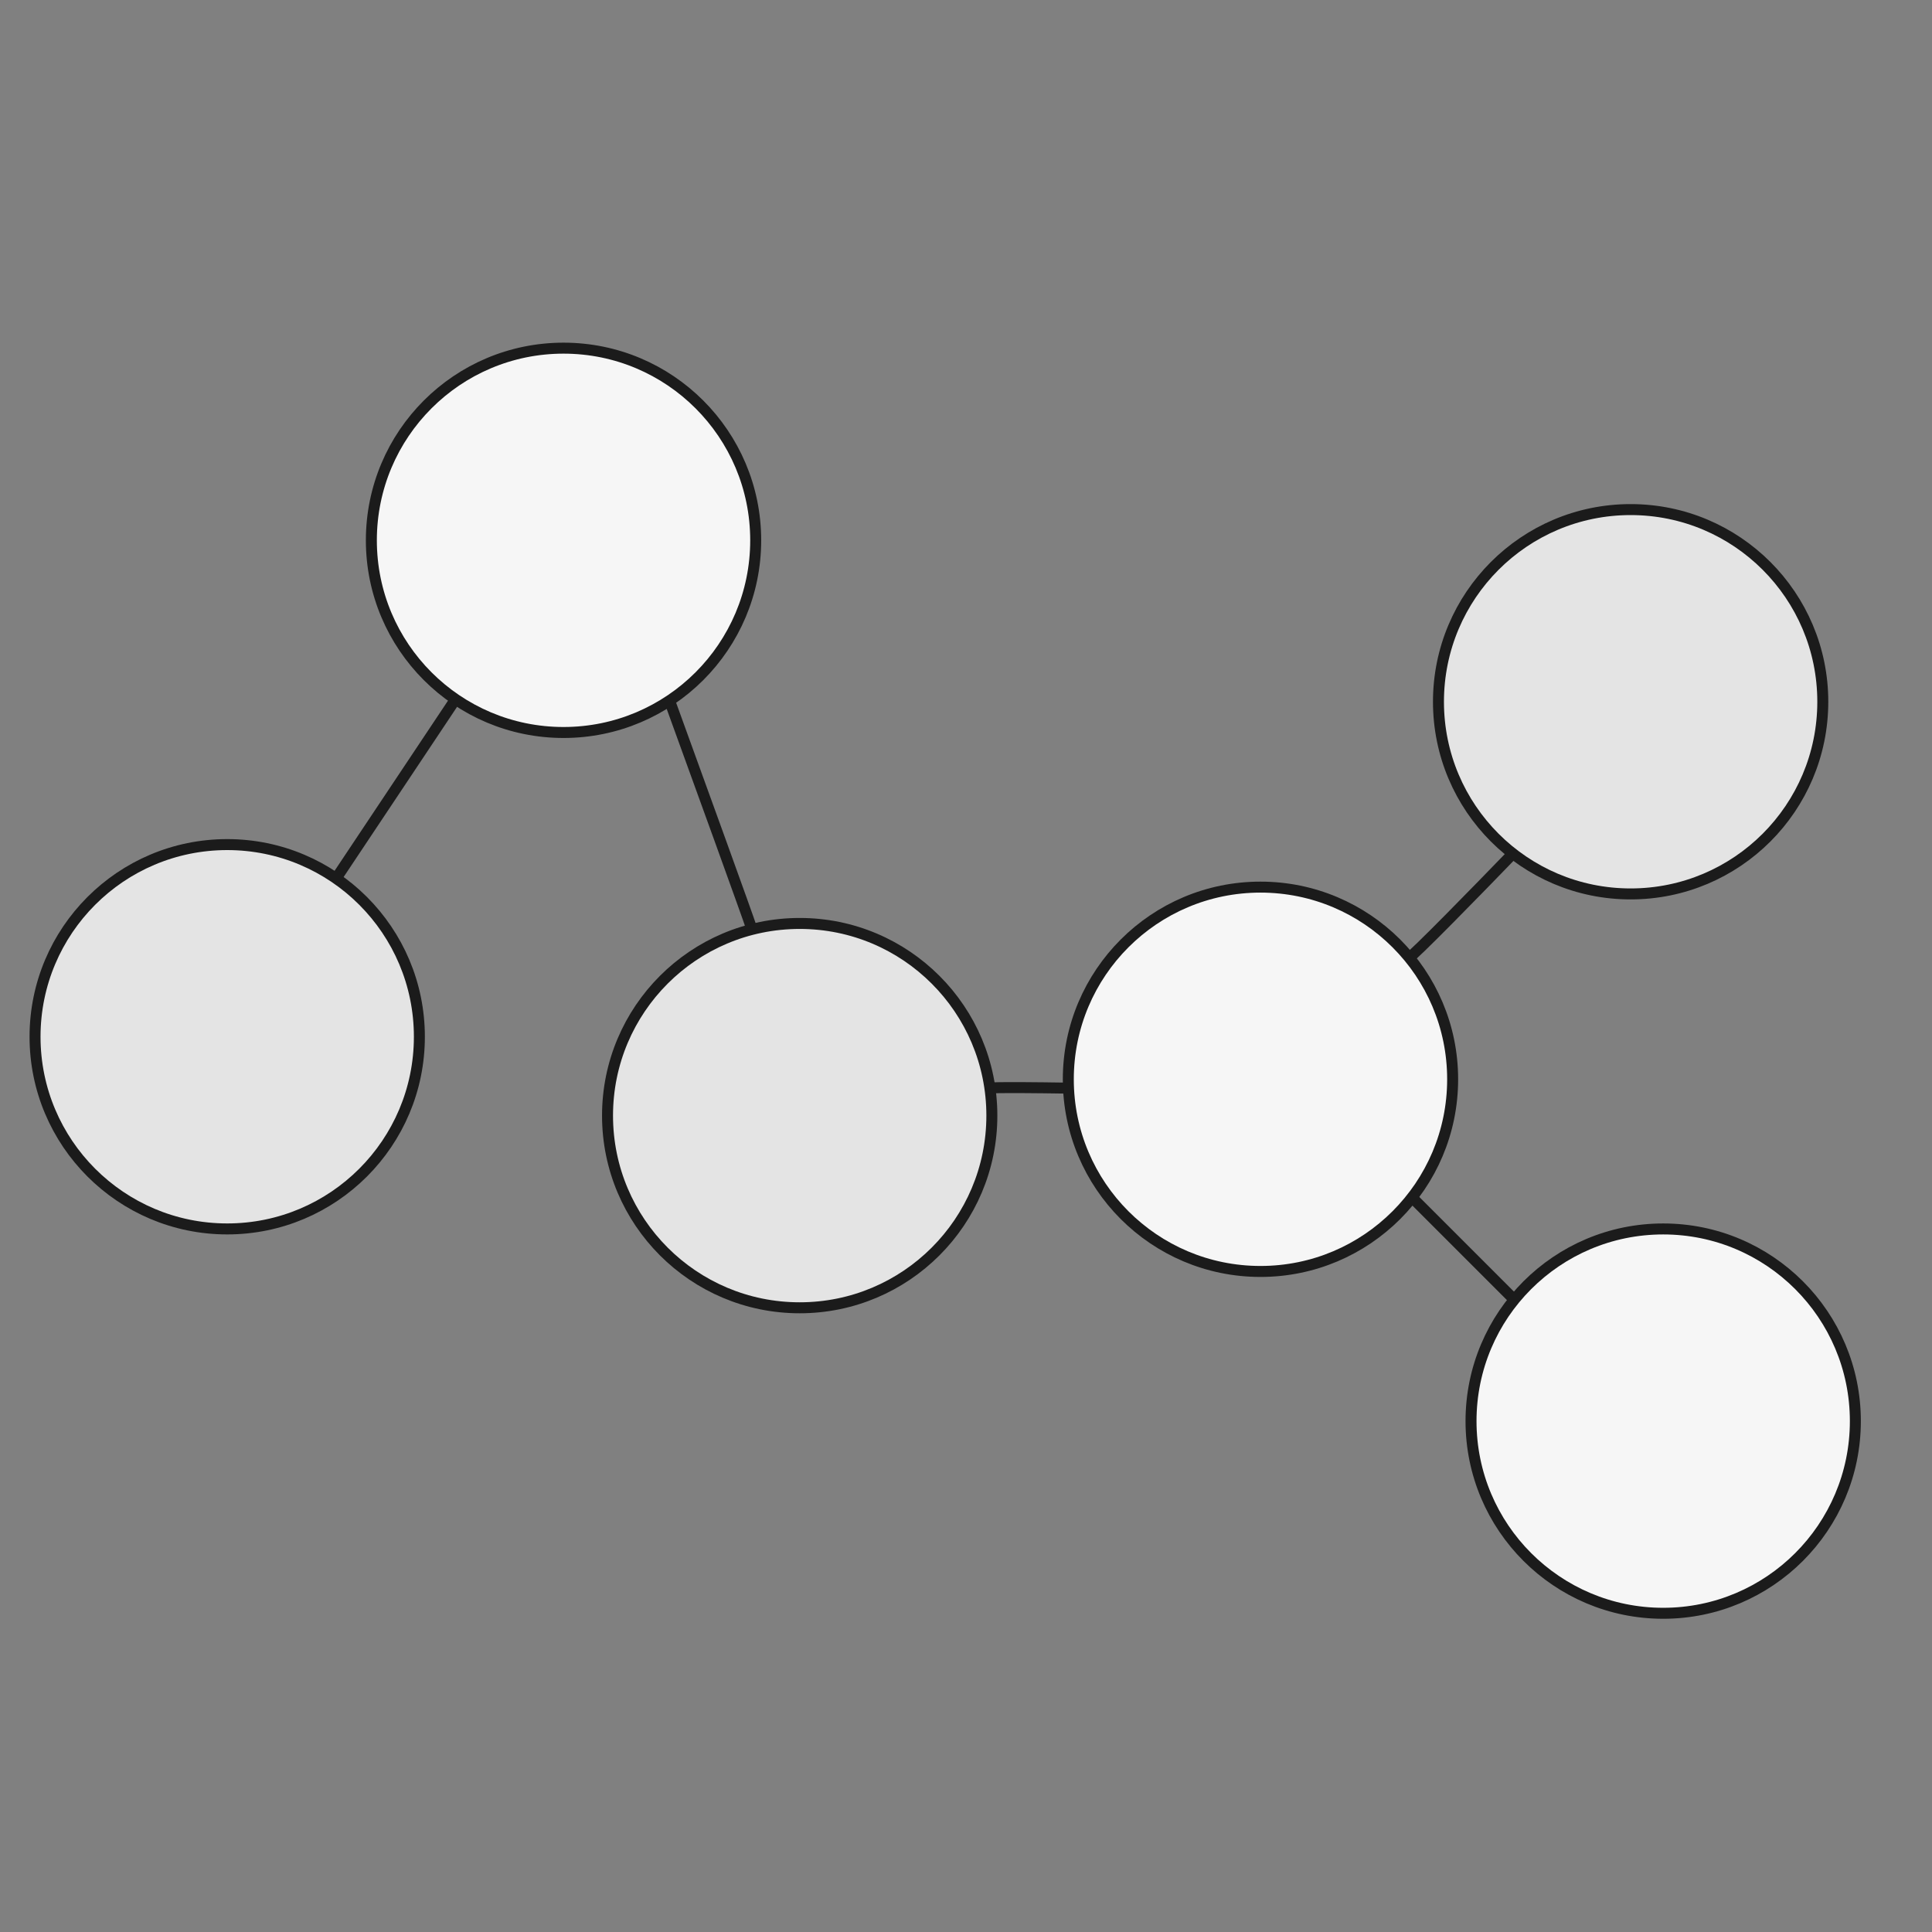
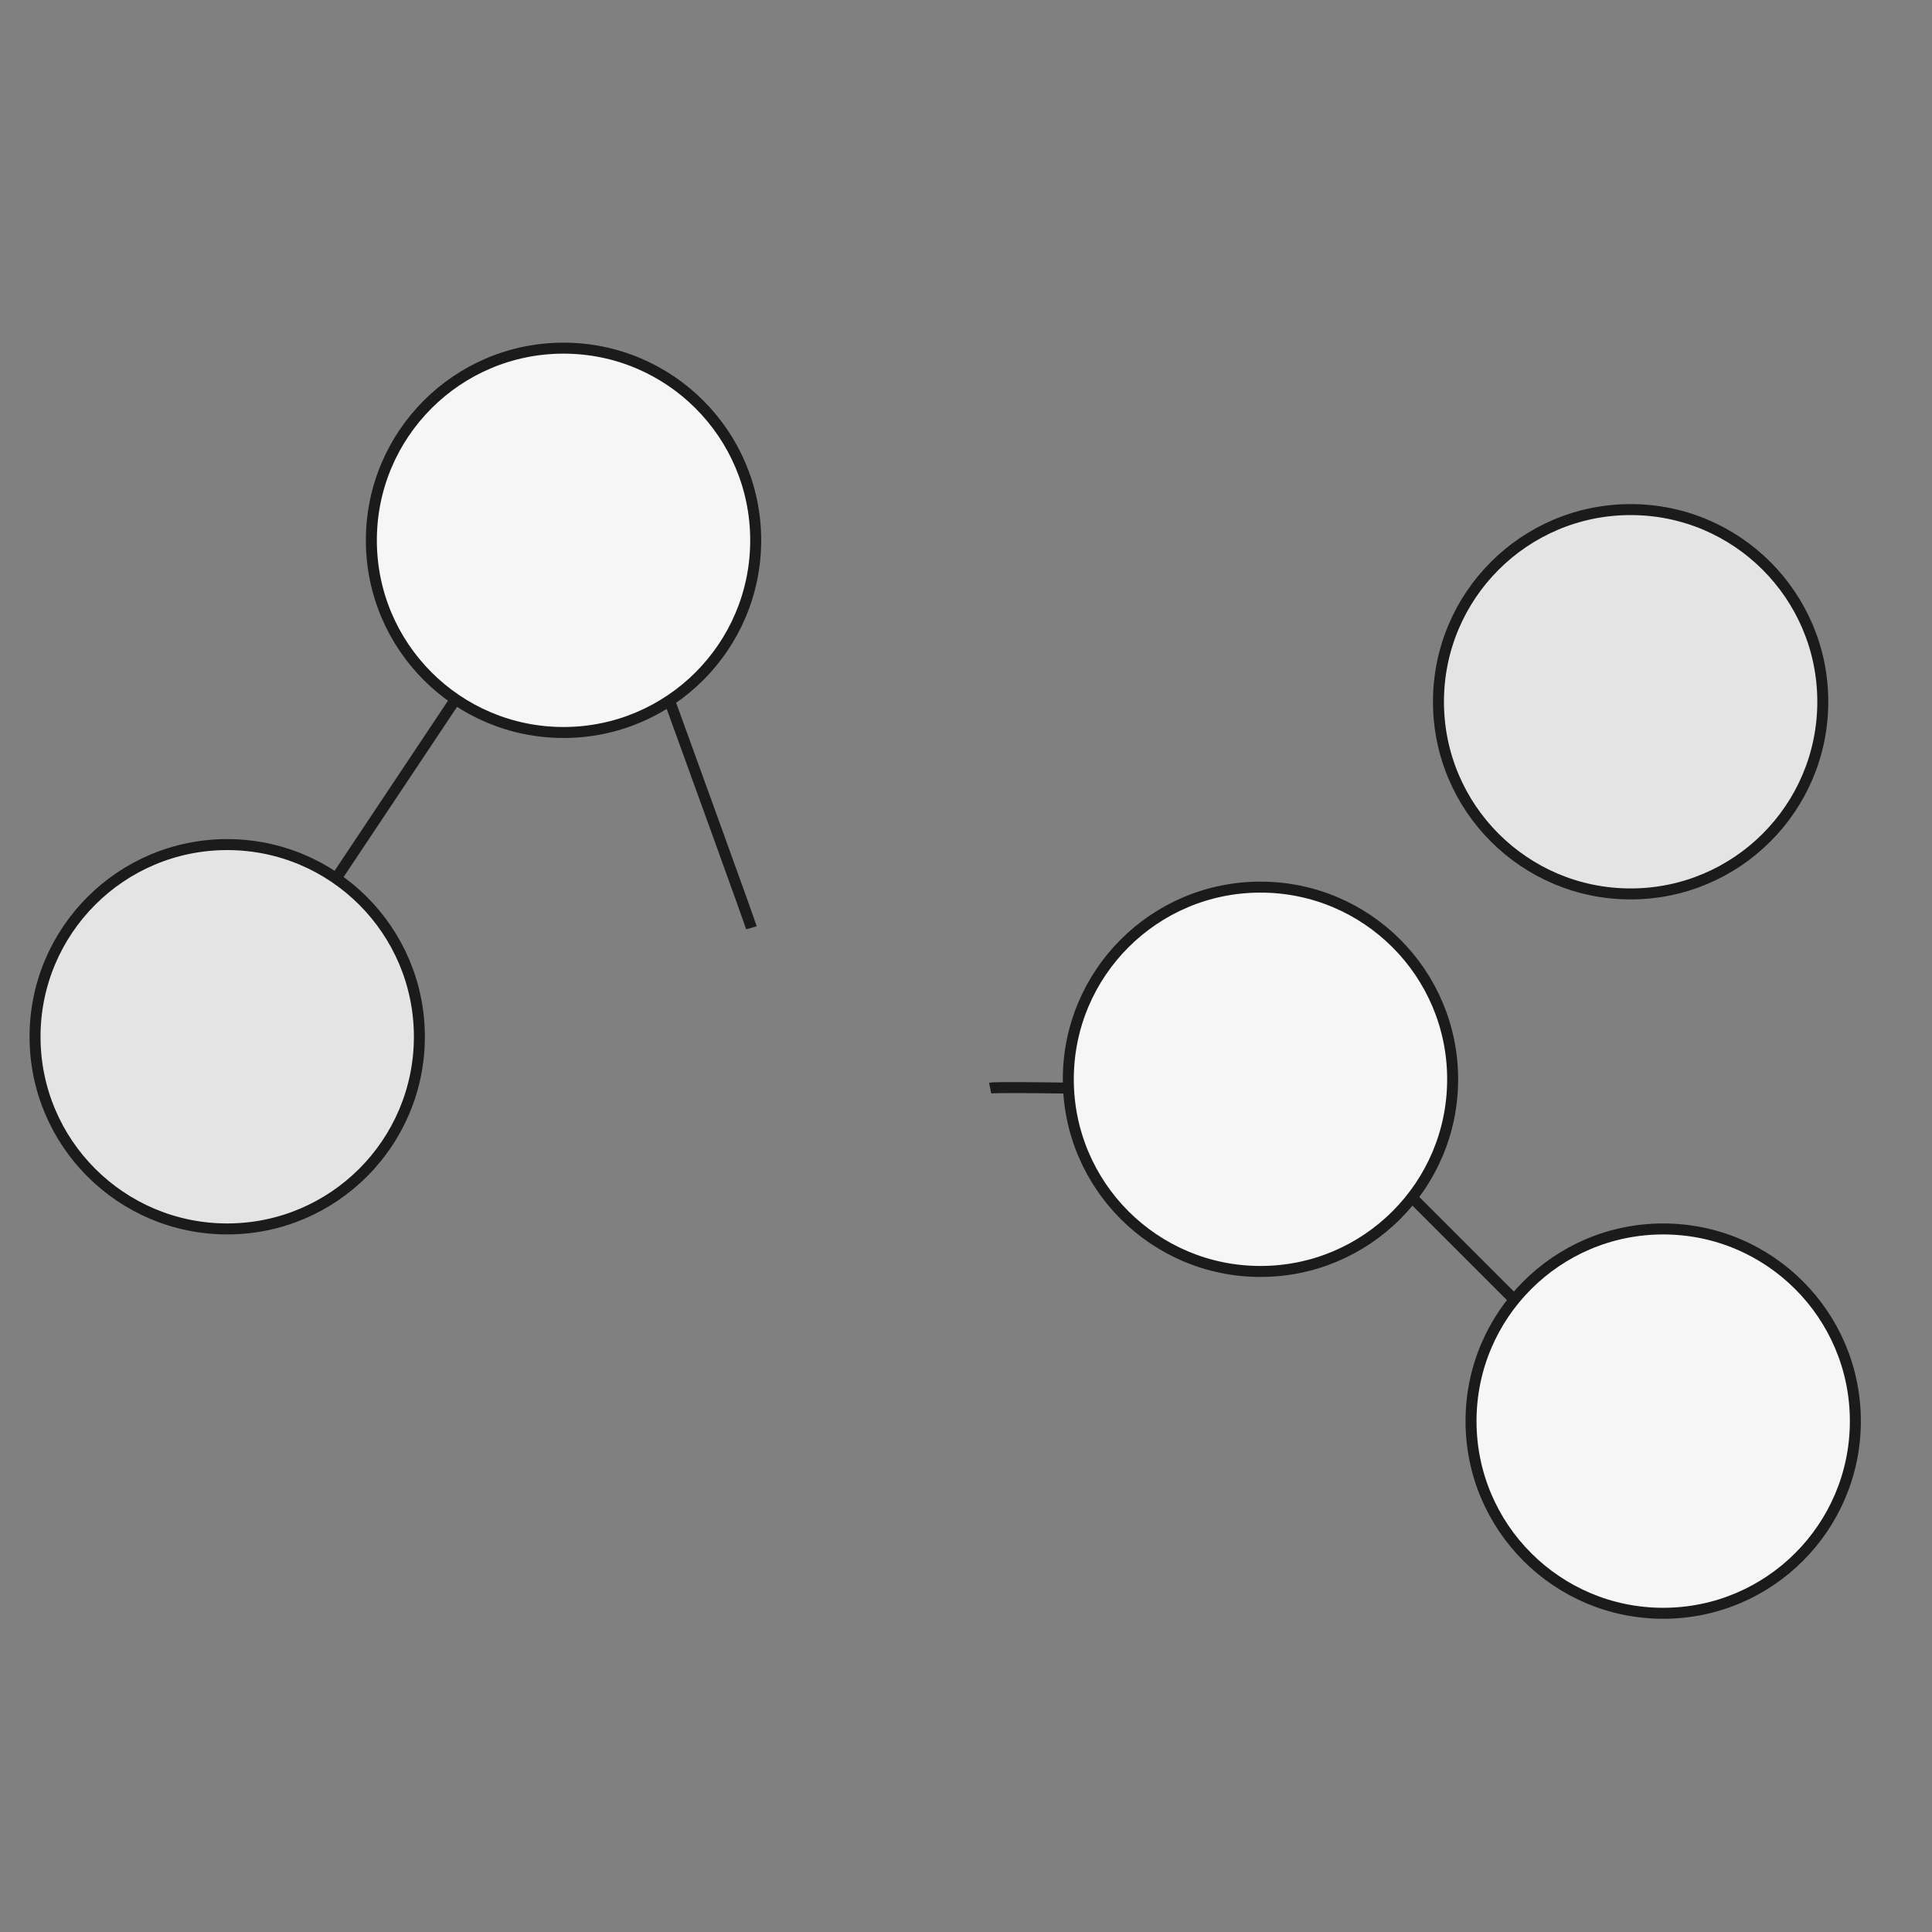
<svg xmlns="http://www.w3.org/2000/svg" width="88" height="88" viewBox="0 0 88 88" fill="none">
  <rect x="0" y="0" width="88" height="88" fill="#808080" stroke="none" />
  <circle cx="10.349" cy="47.223" r="8.753" fill="#E4E4E4" stroke="#1B1B1B" stroke-width="0.5" />
  <circle cx="25.668" cy="24.611" r="8.753" fill="#F6F6F6" stroke="#1B1B1B" stroke-width="0.5" />
-   <circle cx="36.425" cy="50.815" r="8.753" fill="#E4E4E4" stroke="#1B1B1B" stroke-width="0.5" />
  <circle cx="57.413" cy="49.16" r="8.753" fill="#F6F6F6" stroke="#1B1B1B" stroke-width="0.5" />
  <circle cx="74.273" cy="31.964" r="8.753" fill="#E4E4E4" stroke="#1B1B1B" stroke-width="0.5" />
  <path d="M15.315 40.001L20.673 31.964" stroke="#1B1B1B" stroke-width="0.5" />
  <path d="M34.226 42.26C34.142 41.965 31.704 35.238 30.496 31.911" stroke="#1B1B1B" stroke-width="0.5" />
  <path d="M45.1 49.561C45.31 49.519 47.464 49.544 48.514 49.561" stroke="#1B1B1B" stroke-width="0.5" />
-   <path d="M64.116 43.678C64.326 43.594 67.355 40.491 68.843 38.95" stroke="#1B1B1B" stroke-width="0.5" />
  <path d="M64.273 54.499L68.896 59.122" stroke="#1B1B1B" stroke-width="0.5" />
  <circle cx="75.756" cy="64.73" r="8.753" fill="#F6F6F6" stroke="#1B1B1B" stroke-width="0.5" />
</svg>